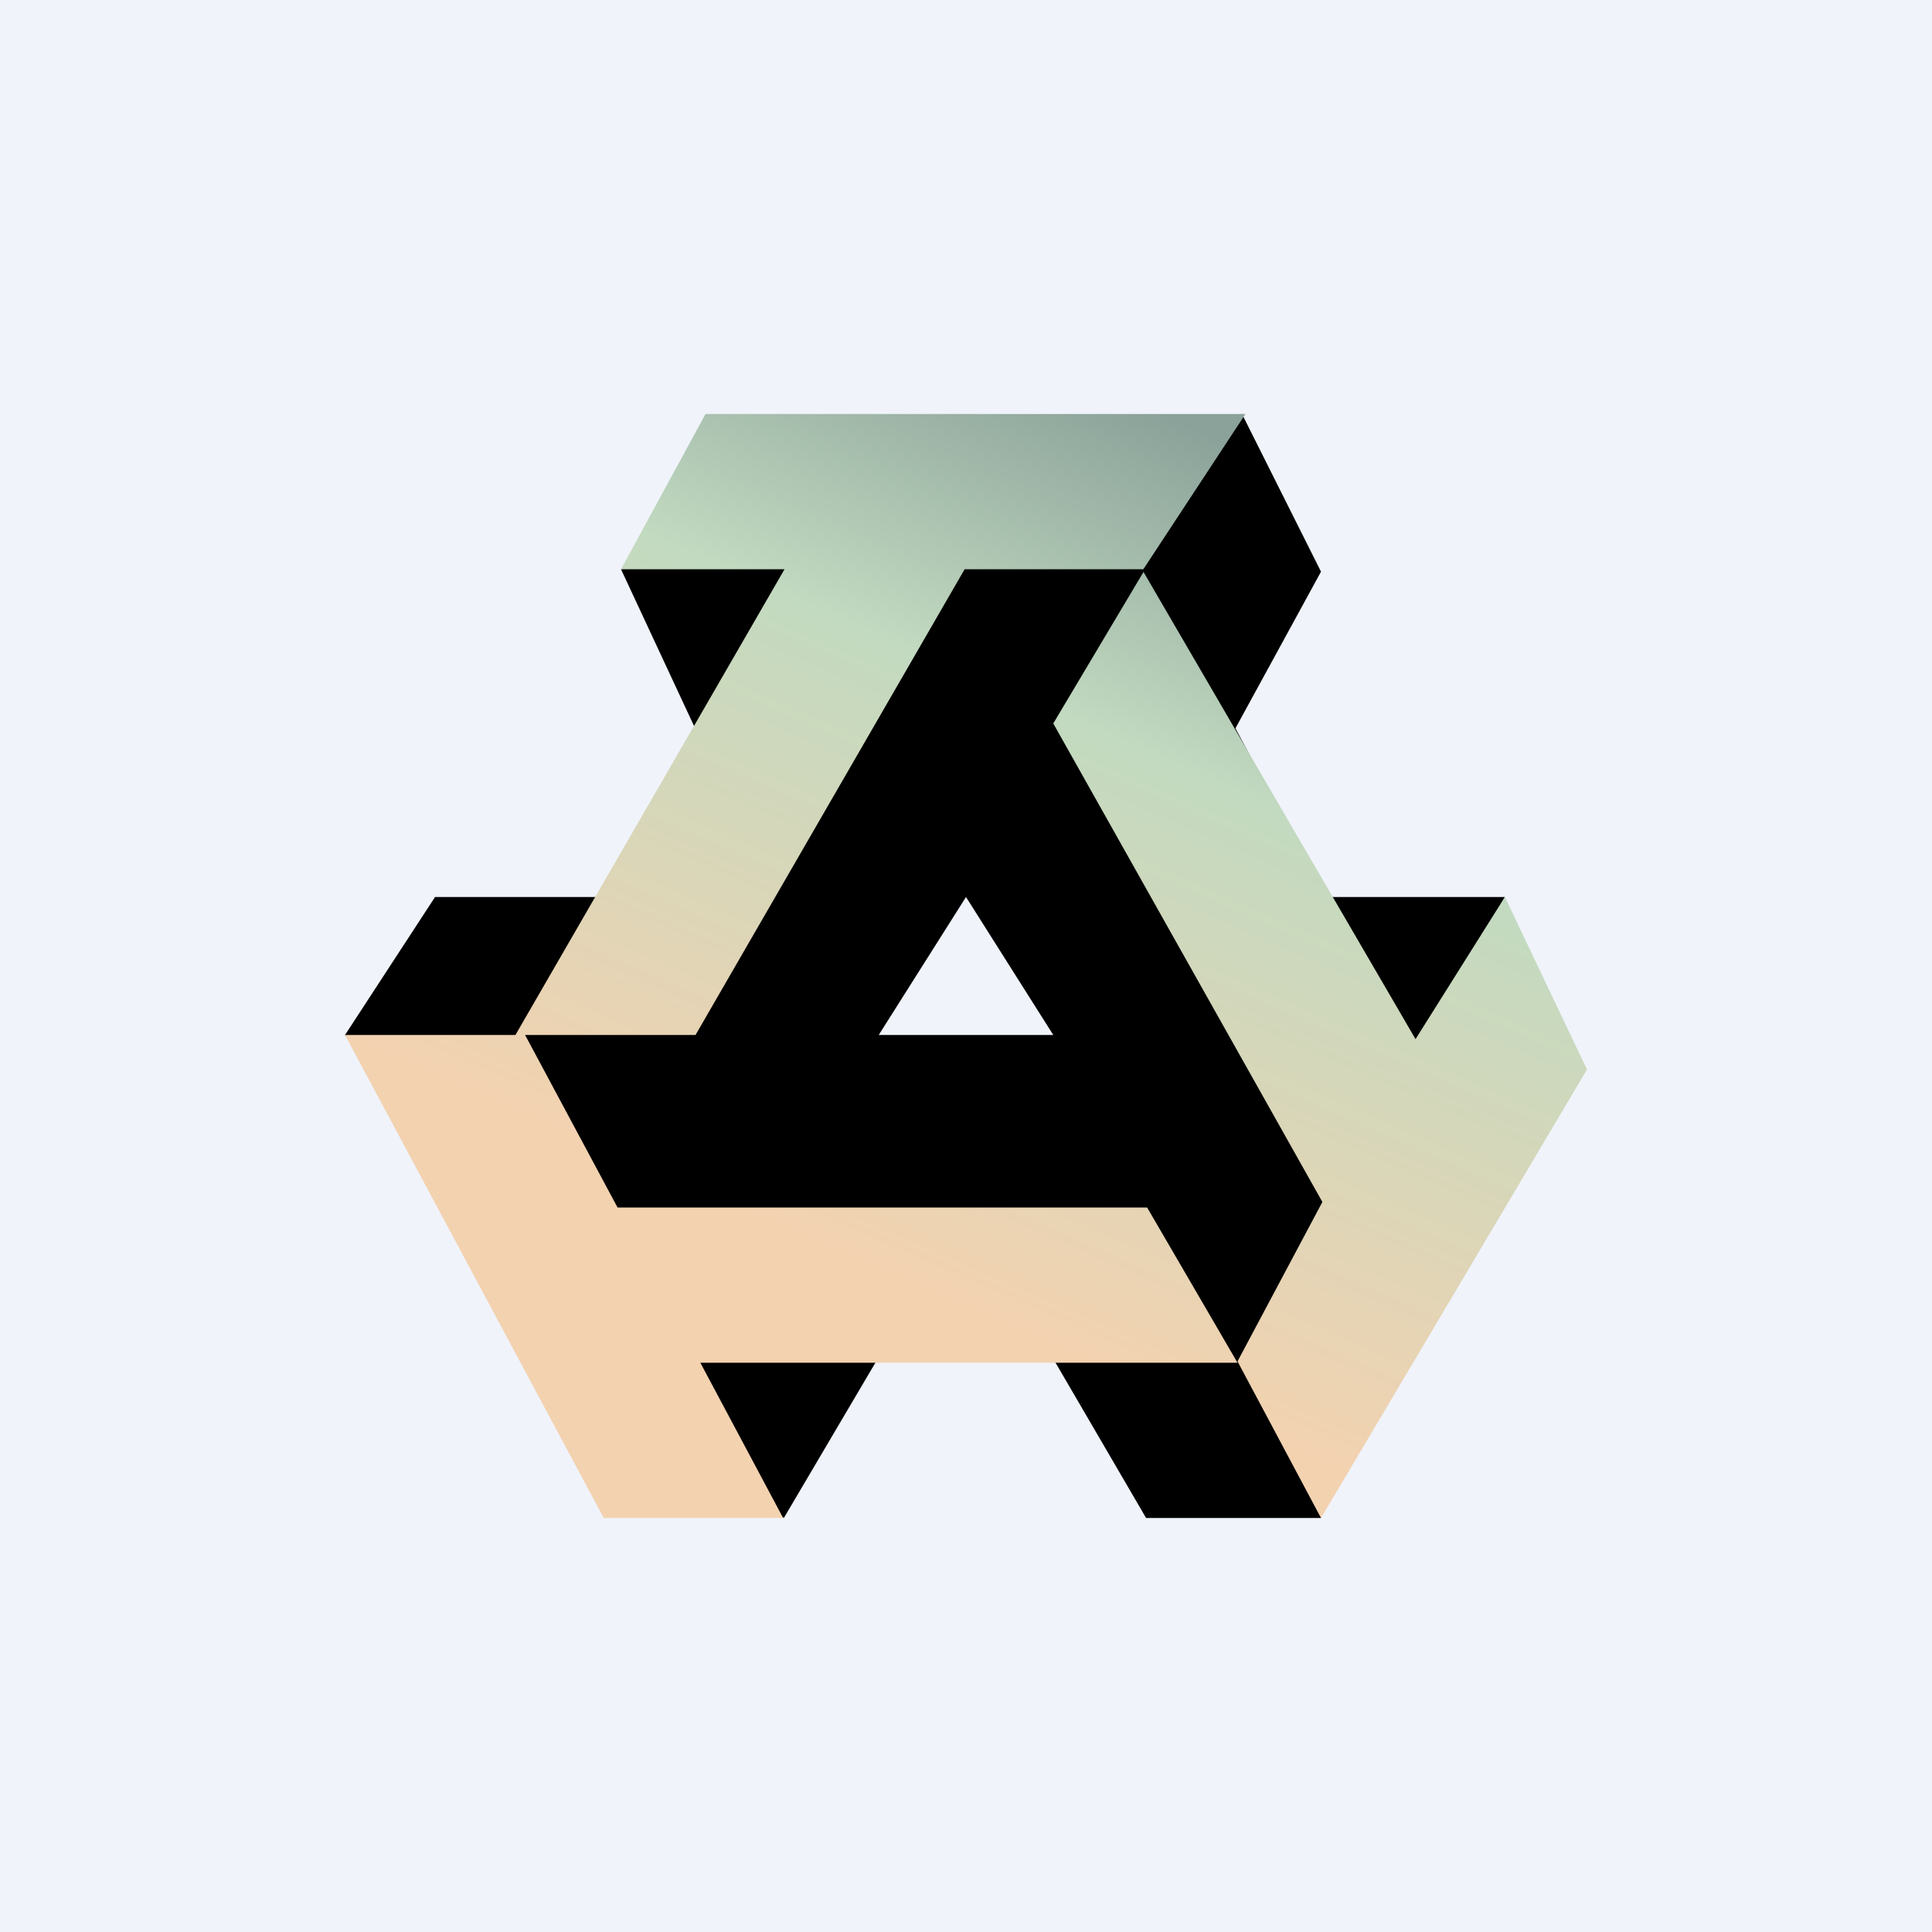
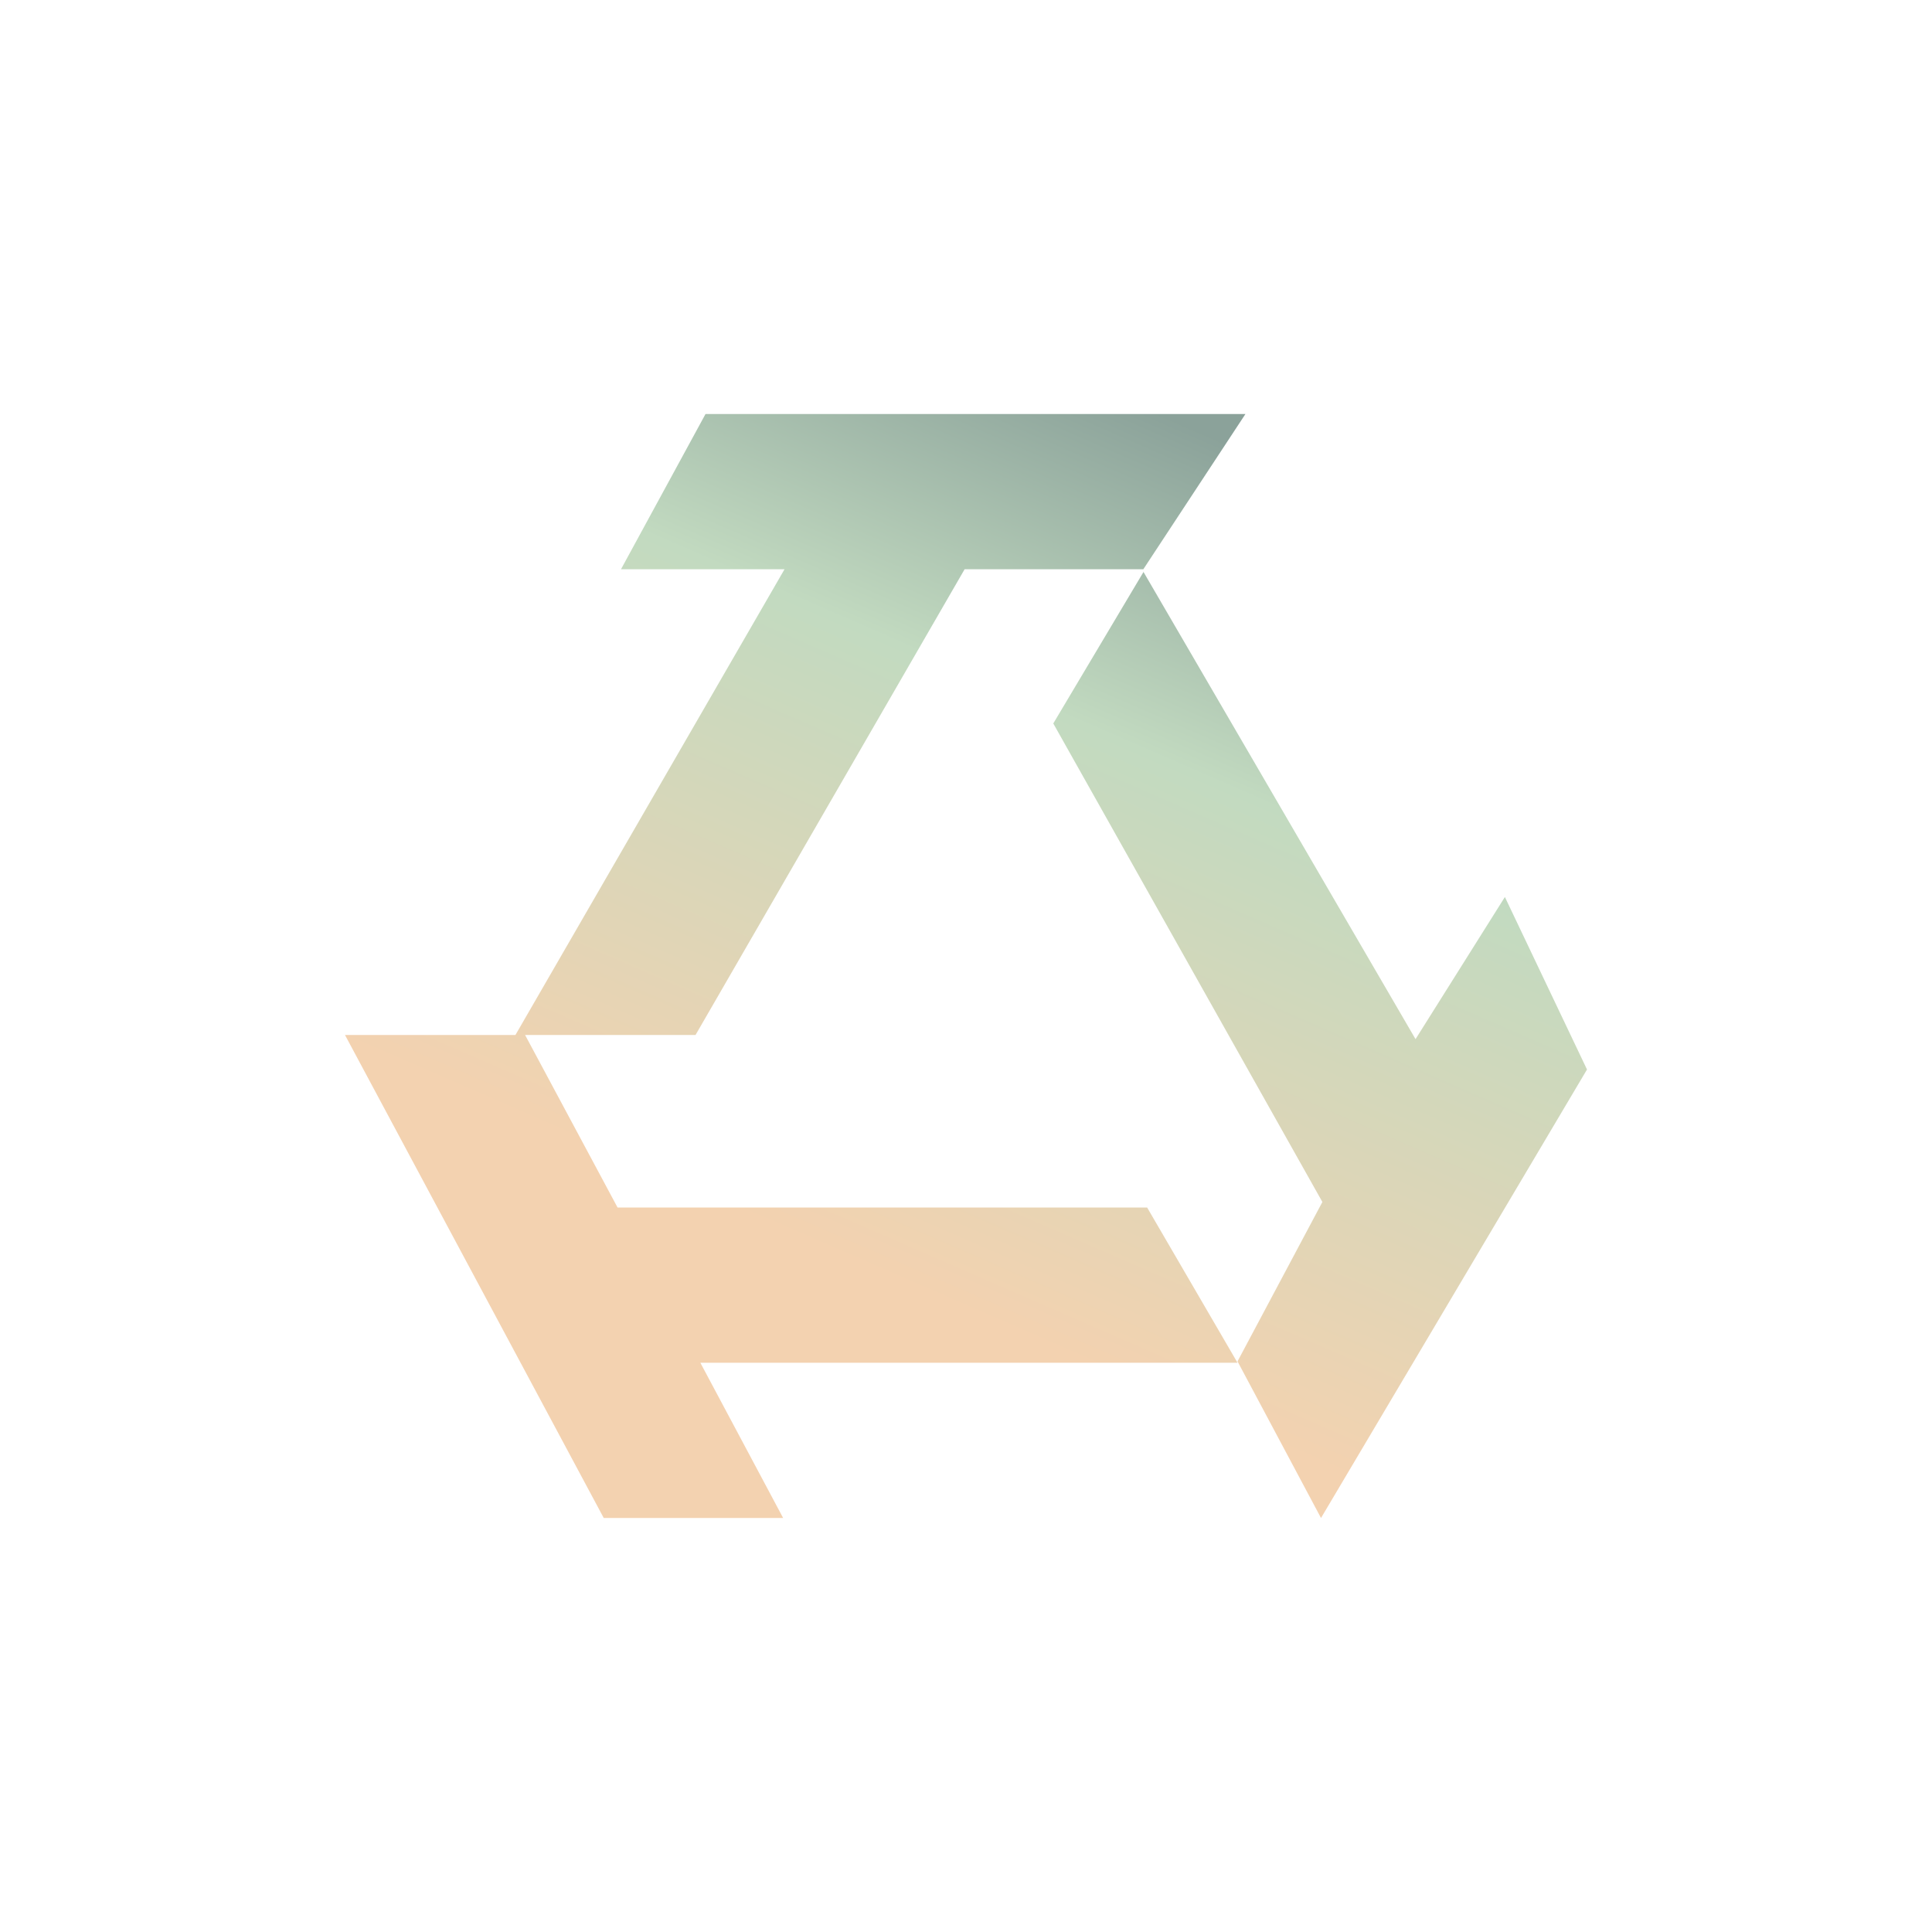
<svg xmlns="http://www.w3.org/2000/svg" width="56" height="56" viewBox="0 0 56 56">
-   <path fill="#F0F3FA" d="M0 0h56v56H0z" />
-   <path d="m36 12 2.29 4.57-2.48 4.54L38.42 26h5.2l-2.47 4.5L38.29 44h-5.07l-2.7-4.63h-5.07L22.72 44l-2.9-1.93L10 30l2.61-4h5.35l2.23-4.8L18 16.5 36 12Zm-5.47 18L28 26l-2.53 4h5.06Z" />
  <path d="M20.45 12H36.1l-2.96 4.5h-5.18L20.16 30h-4.94l2.68 5h15.35l2.62 4.5H20.3l2.4 4.5H17.5L10 30h4.94l7.8-13.5H18l2.45-4.5Zm12.7 4.57-2.62 4.4 7.8 13.87-2.46 4.62L38.29 44 46 31l-2.38-5-2.59 4.12-7.89-13.55Z" fill="url(#a)" />
  <defs>
    <linearGradient id="a" x1="35.69" y1="12" x2="24.94" y2="36.67" gradientUnits="userSpaceOnUse">
      <stop offset=".03" stop-color="#8BA29A" />
      <stop offset=".37" stop-color="#C2DAC0" />
      <stop offset="1" stop-color="#F3D2B0" />
    </linearGradient>
  </defs>
</svg>